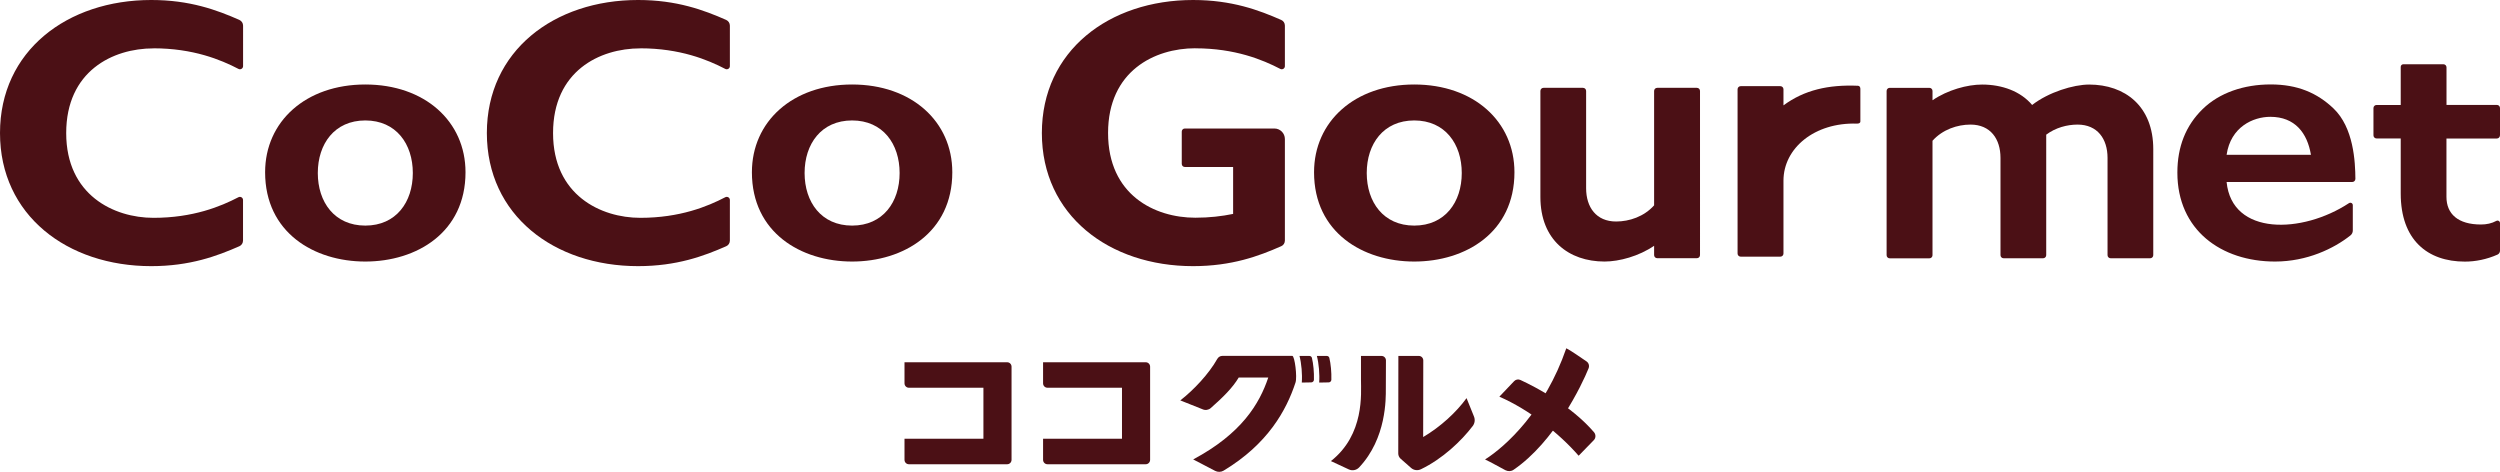
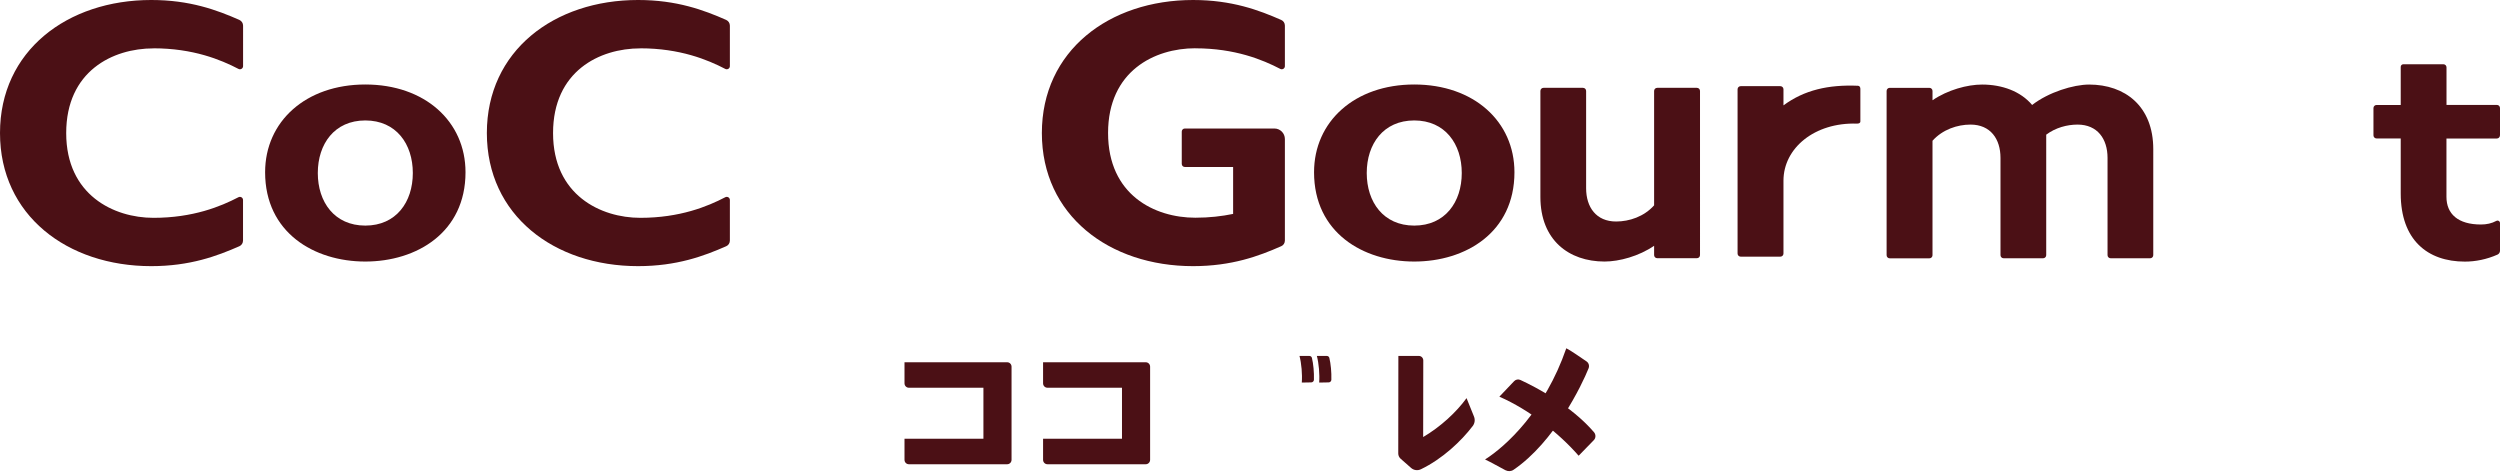
<svg xmlns="http://www.w3.org/2000/svg" id="_イヤー_2" viewBox="0 0 434.63 82.04">
  <defs>
    <style>.cls-1{fill:#4B1015;}</style>
  </defs>
  <g id="_イヤー_1-2">
    <g>
      <path class="cls-1" d="M157.25,62.98v3.66c0,.43,.34,.77,.76,.77h12.96v8.87h-13.72v3.66c0,.43,.34,.77,.76,.77h17.09c.42,0,.76-.34,.76-.77v-16.19c0-.43-.34-.77-.76-.77h-17.85Z" />
      <path class="cls-1" d="M181.34,62.98v3.66c0,.43,.34,.77,.76,.77h12.96v8.87h-13.72v3.66c0,.43,.34,.77,.76,.77h17.09c.42,0,.76-.34,.76-.77v-16.19c0-.43-.34-.77-.76-.77h-17.85Z" />
-       <path class="cls-1" d="M240.93,67.63l.02-4.97c0-.43-.34-.78-.77-.78h-3.57v4.19c0,2.28,.65,9.47-5.23,14.09l3.12,1.45c.6,.28,1.32,.14,1.78-.34,4.8-5.09,4.65-12.05,4.65-13.63" />
      <path class="cls-1" d="M254.96,69.22c-1.77,2.44-4.49,4.96-7.54,6.76l.02-13.32c0-.43-.34-.78-.76-.78h-3.57l-.02,16.96c0,.34,.15,.67,.4,.9l1.83,1.61c.47,.42,1.15,.5,1.71,.23,3.74-1.8,7.01-4.89,9.01-7.52,.36-.48,.44-1.1,.21-1.66l-1.28-3.17Z" />
-       <path class="cls-1" d="M224.68,61.87h-12.17c-.37,0-.71,.21-.89,.54-1.46,2.6-4.11,5.41-6.42,7.2l3.89,1.55c.47,.21,1.02,.12,1.41-.22,2.12-1.87,3.8-3.53,4.85-5.3h5.14c-1.53,4.56-4.63,9.74-13.05,14.23l3.81,1.99c.47,.24,1.03,.23,1.48-.04,7.66-4.61,10.9-10.45,12.5-15.32,.32-.97-.14-4.63-.56-4.63" />
      <path class="cls-1" d="M226.31,66.51l1.66-.03c.24,0,.46-.21,.46-.46,.04-1.29-.1-2.77-.35-3.8-.05-.21-.24-.34-.44-.34h-1.72c.34,1.27,.51,3.21,.4,4.63" />
      <path class="cls-1" d="M229.34,66.51l1.66-.03c.24,0,.46-.21,.46-.46,.04-1.29-.1-2.77-.35-3.8-.05-.21-.24-.34-.45-.34h-1.72c.34,1.27,.51,3.21,.4,4.63" />
      <path class="cls-1" d="M272.3,60.56c-3.74,10.83-10.46,17-14.12,19.32,1.13,.52,2.6,1.39,3.55,1.87,.46,.23,.99,.21,1.41-.08,7.13-4.86,11.89-14.76,13.04-17.64,.17-.44,.03-.93-.36-1.2-.99-.67-2.9-2-3.53-2.29" />
      <path class="cls-1" d="M260.66,68.96c5.2,2.27,10.35,6.32,13.79,10.27,.82-.84,2.02-2.07,2.64-2.71,.37-.38,.37-.98,.03-1.38-4-4.65-10.07-7.82-12.79-9.08-.38-.18-.81-.09-1.1,.21l-2.57,2.7Z" />
      <path class="cls-1" d="M26.69,8.4c6.88,0,11.7,1.98,14.77,3.58,.36,.19,.8-.07,.8-.48V4.46c0-.43-.25-.82-.65-1-3.88-1.71-8.6-3.46-15.31-3.46C11.69,0,0,8.84,0,23.13s11.69,23.14,26.29,23.14c6.72,0,11.43-1.75,15.32-3.46,.4-.17,.64-.56,.64-.99v-7.05c0-.41-.43-.67-.8-.48-3.07,1.6-7.88,3.58-14.77,3.58s-15.17-3.96-15.17-14.73,8.08-14.73,15.17-14.73" />
-       <path class="cls-1" d="M408.95,31.64c.3,0,.54-.24,.54-.55-.02-2.94-.29-8.9-3.82-12.25-2.83-2.69-6.25-4.16-10.9-4.16s-8.91,1.43-11.84,4.29c-2.93,2.86-4.39,6.54-4.39,11.04,0,9.99,7.63,15.46,16.98,15.46,5.54,0,10.21-2.24,13.12-4.55,.26-.21,.4-.52,.4-.85v-4.4c0-.34-.38-.54-.67-.35-8.13,5.35-20.36,5.69-21.27-3.68h21.85Zm-21.85-4.73c.71-4.85,4.61-6.6,7.6-6.6,4.3,0,6.43,2.83,7.06,6.6h-14.66Z" />
      <path class="cls-1" d="M63.51,14.69c-10.34,0-17.42,6.42-17.42,15.26,0,10.47,8.5,15.52,17.42,15.52s17.42-5.05,17.42-15.52c0-8.85-7.08-15.26-17.42-15.26m0,24.53c-5.36,0-8.26-4.09-8.26-9.14s2.9-9.14,8.26-9.14,8.26,4.09,8.26,9.14-2.9,9.14-8.26,9.14" />
      <path class="cls-1" d="M111.32,8.4c6.88,0,11.7,1.98,14.77,3.58,.36,.19,.8-.07,.8-.48V4.46c0-.43-.25-.82-.65-1-3.88-1.71-8.6-3.46-15.31-3.46-14.6,0-26.29,8.84-26.29,23.13s11.69,23.14,26.29,23.14c6.72,0,11.43-1.75,15.32-3.46,.4-.17,.64-.56,.64-.99v-7.05c0-.41-.43-.67-.8-.48-3.07,1.6-7.88,3.58-14.77,3.58s-15.17-3.96-15.17-14.73,8.08-14.73,15.17-14.73" />
-       <path class="cls-1" d="M148.14,14.69c-10.34,0-17.42,6.42-17.42,15.26,0,10.47,8.5,15.52,17.42,15.52s17.42-5.05,17.42-15.52c0-8.85-7.08-15.26-17.42-15.26m0,24.53c-5.36,0-8.26-4.09-8.26-9.14s2.9-9.14,8.26-9.14,8.26,4.09,8.26,9.14-2.9,9.14-8.26,9.14" />
      <path class="cls-1" d="M245.87,14.69c-10.34,0-17.42,6.42-17.42,15.26,0,10.47,8.5,15.52,17.42,15.52s17.42-5.05,17.42-15.52c0-8.85-7.08-15.26-17.42-15.26m0,24.53c-5.36,0-8.26-4.09-8.26-9.14s2.9-9.14,8.26-9.14,8.26,4.09,8.26,9.14-2.9,9.14-8.26,9.14" />
      <path class="cls-1" d="M434.63,23.52v-4.74c0-.3-.24-.54-.54-.54h-8.76v-6.53c0-.3-.24-.54-.54-.54h-6.97c-.24,0-.45,.2-.45,.45v6.63h-4.2c-.3,0-.54,.24-.54,.54v4.74c0,.3,.24,.54,.54,.54h4.2v9.57c0,8.08,4.66,11.84,11.15,11.84,1.83,0,3.79-.38,5.68-1.22,.26-.12,.43-.39,.43-.67v-4.81c0-.32-.34-.53-.63-.38-.81,.44-1.72,.63-2.68,.63-3.99,0-6-1.83-6-4.81v-10.14h8.76c.3,0,.54-.24,.54-.54" />
      <path class="cls-1" d="M323.02,14.91c-5.14-.22-9.35,.74-12.96,3.41v-2.8c0-.3-.24-.54-.54-.54h-6.9c-.3,0-.54,.24-.54,.54v28.56c0,.3,.24,.54,.54,.54h6.9c.3,0,.54-.24,.54-.54v-12.67c0-5.66,5.41-10.15,12.76-9.92,.31,.01,.61-.07,.61-.39v-5.67c0-.3-.17-.51-.41-.52" />
      <path class="cls-1" d="M207.81,8.4c6.88,0,11.7,1.98,14.77,3.58,.36,.19,.8-.07,.8-.48V4.45c0-.43-.24-.81-.63-.98-3.89-1.71-8.6-3.47-15.33-3.47-14.6,0-26.29,8.84-26.29,23.13s11.69,23.14,26.29,23.14c6.72,0,11.44-1.75,15.33-3.47,.4-.17,.63-.56,.63-.99V24.17c0-1.01-.82-1.83-1.83-1.83h-15.56c-.3,0-.54,.24-.54,.54v5.61c0,.3,.23,.54,.53,.54,1.93,0,8.4,0,8.4,0v8.16c-1.95,.4-4.11,.66-6.57,.66-7.08,0-15.17-3.96-15.17-14.73s8.08-14.73,15.17-14.73" />
      <path class="cls-1" d="M295.01,15.27h-6.9c-.3,0-.54,.24-.54,.54v19.89c-1.75,1.96-4.31,2.81-6.61,2.81-3.46,0-5.21-2.49-5.21-5.78V15.81c0-.3-.24-.54-.54-.54h-6.87c-.3,0-.54,.24-.54,.54v18.43c0,7.49,4.94,11.23,11.15,11.23,2.57,0,5.98-.93,8.62-2.74v1.62c0,.3,.24,.54,.54,.54h6.9c.3,0,.54-.24,.54-.54V15.81c0-.3-.24-.54-.54-.54" />
      <path class="cls-1" d="M363.21,14.7c-2.74,0-7.07,1.33-9.92,3.55-1.99-2.37-5.2-3.55-8.7-3.55-2.57,0-5.98,.93-8.62,2.73v-1.62c0-.3-.24-.54-.54-.54h-6.9c-.3,0-.54,.24-.54,.54v28.56c0,.3,.24,.54,.54,.54h6.9c.3,0,.54-.24,.54-.54V24.47c1.75-1.95,4.31-2.81,6.61-2.81,3.46,0,5.21,2.49,5.21,5.78v16.92c0,.3,.24,.54,.54,.54h6.87c.3,0,.54-.24,.54-.54V23.41c1.62-1.21,3.62-1.75,5.45-1.75,3.46,0,5.21,2.49,5.21,5.78v16.92c0,.3,.24,.54,.54,.54h6.87c.3,0,.54-.24,.54-.54V25.93c0-7.49-4.94-11.23-11.15-11.23" />
    </g>
  </g>
</svg>